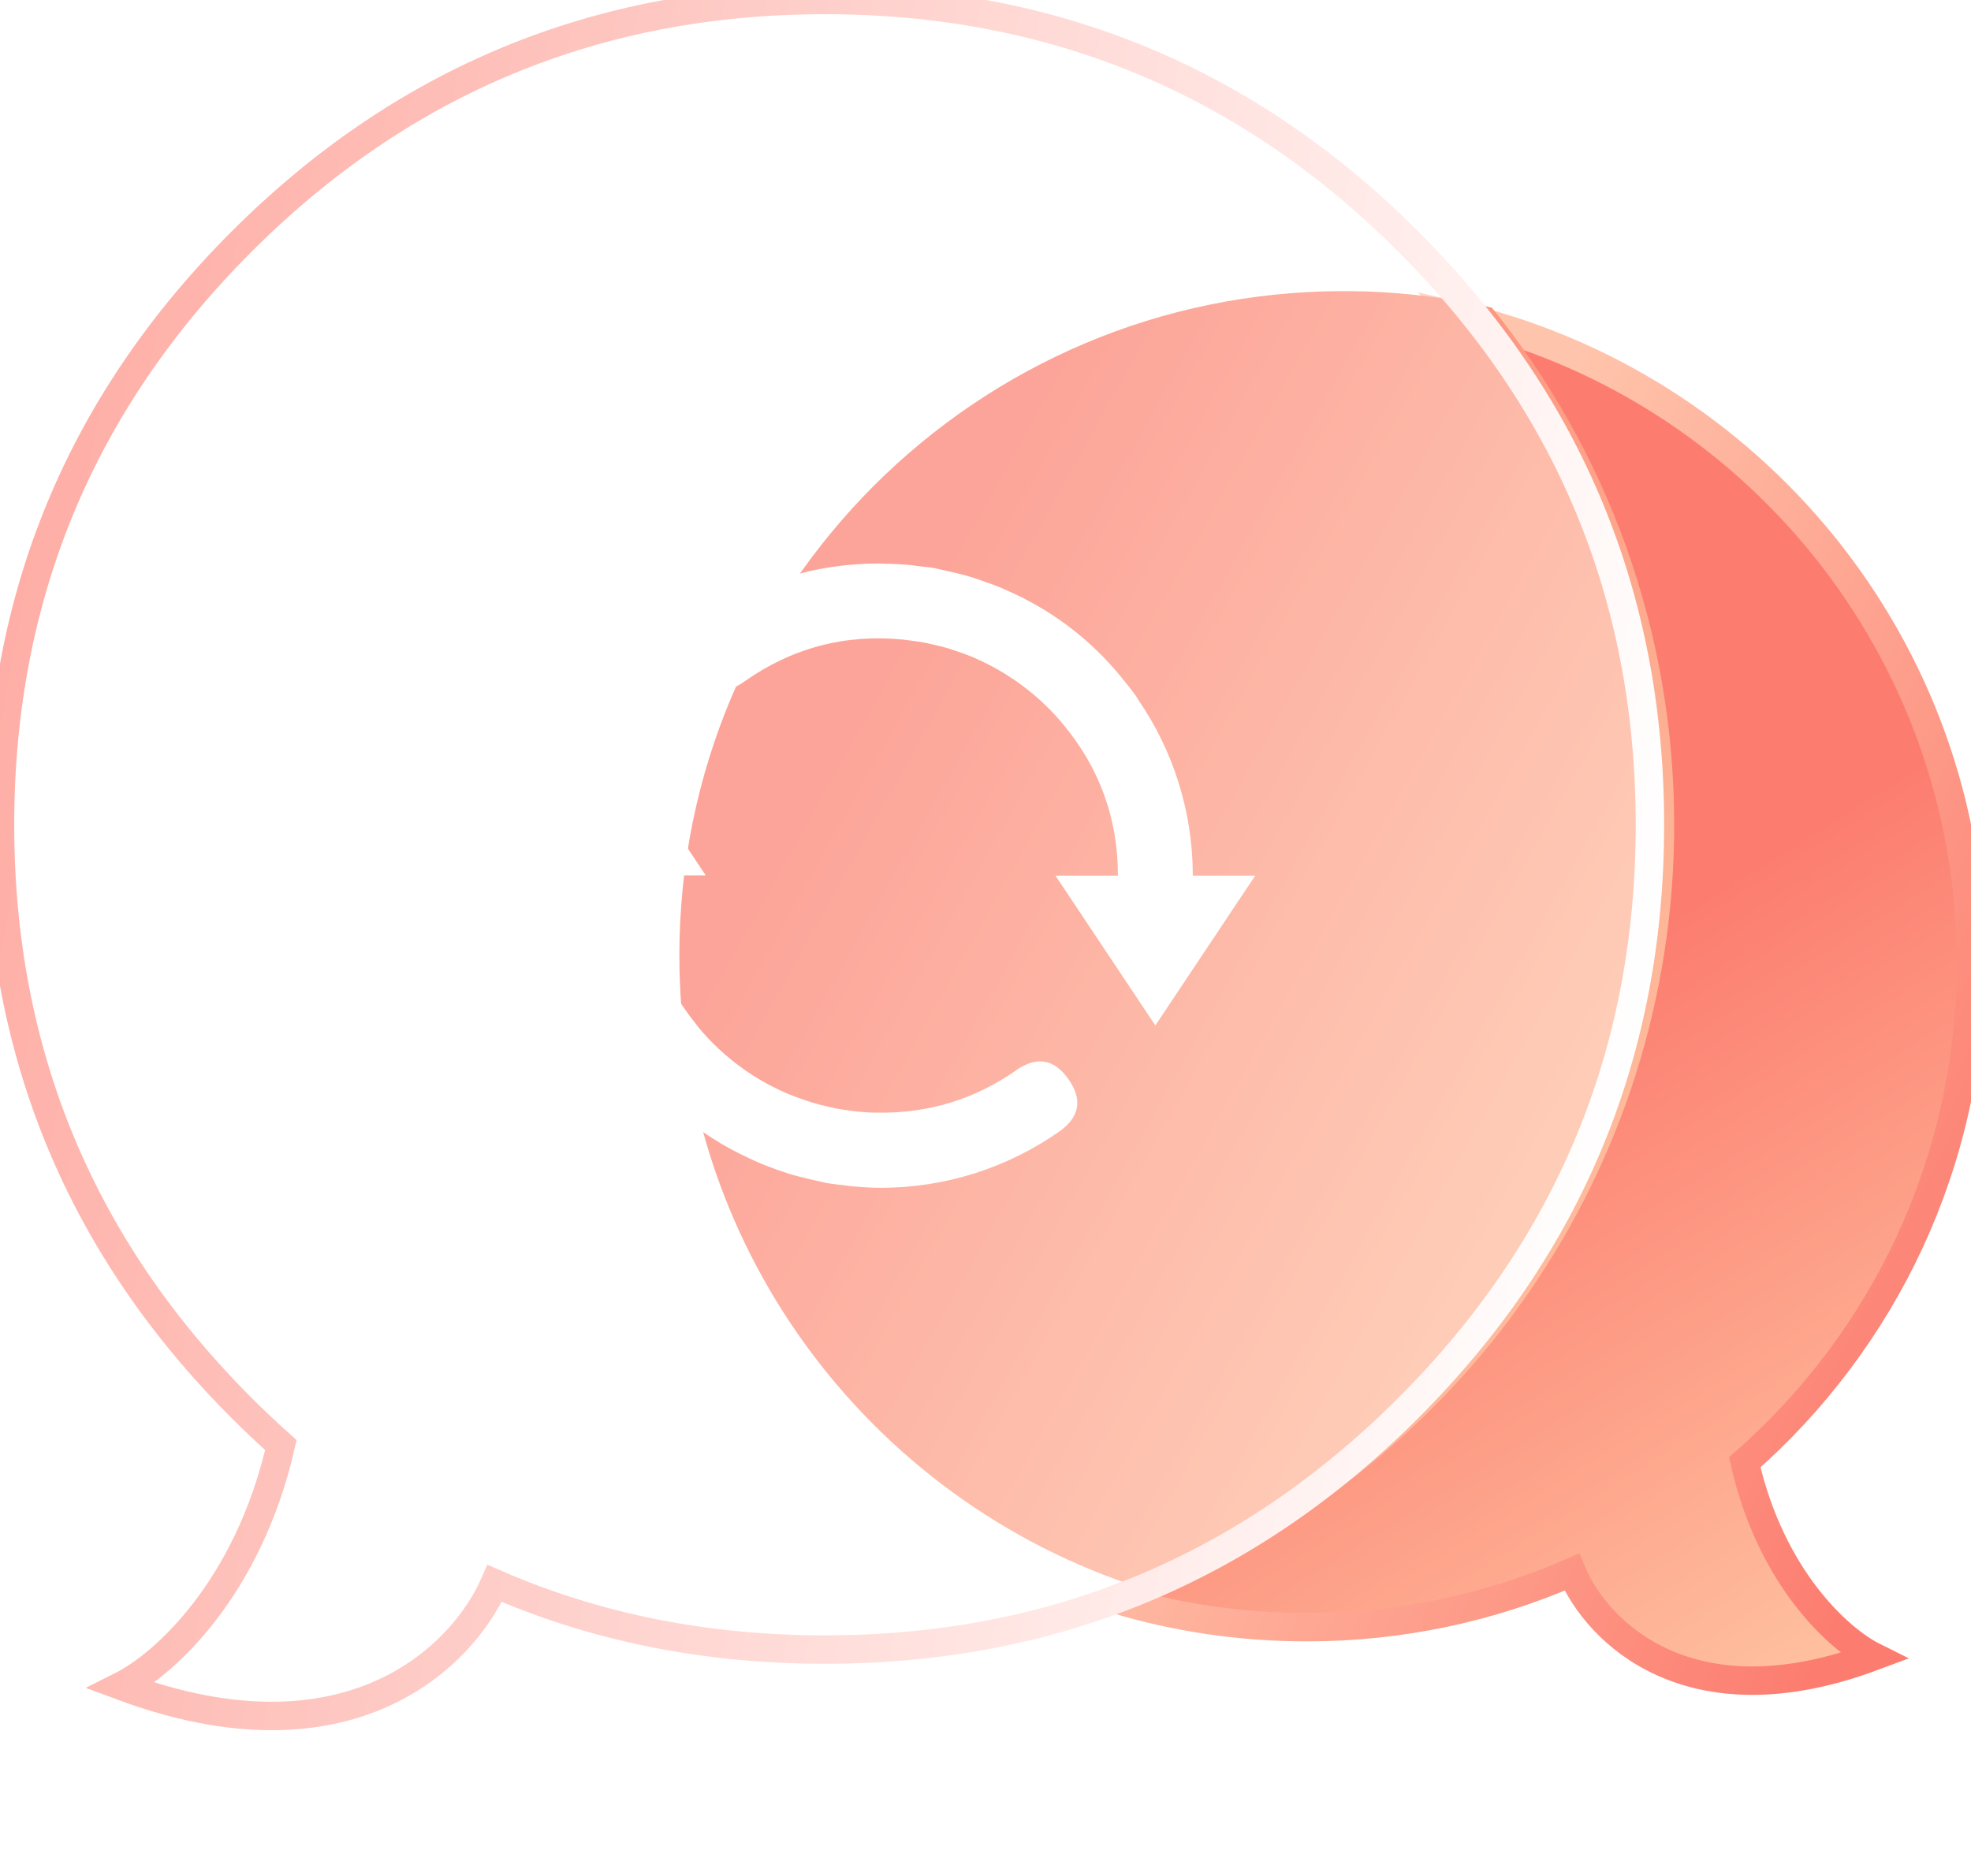
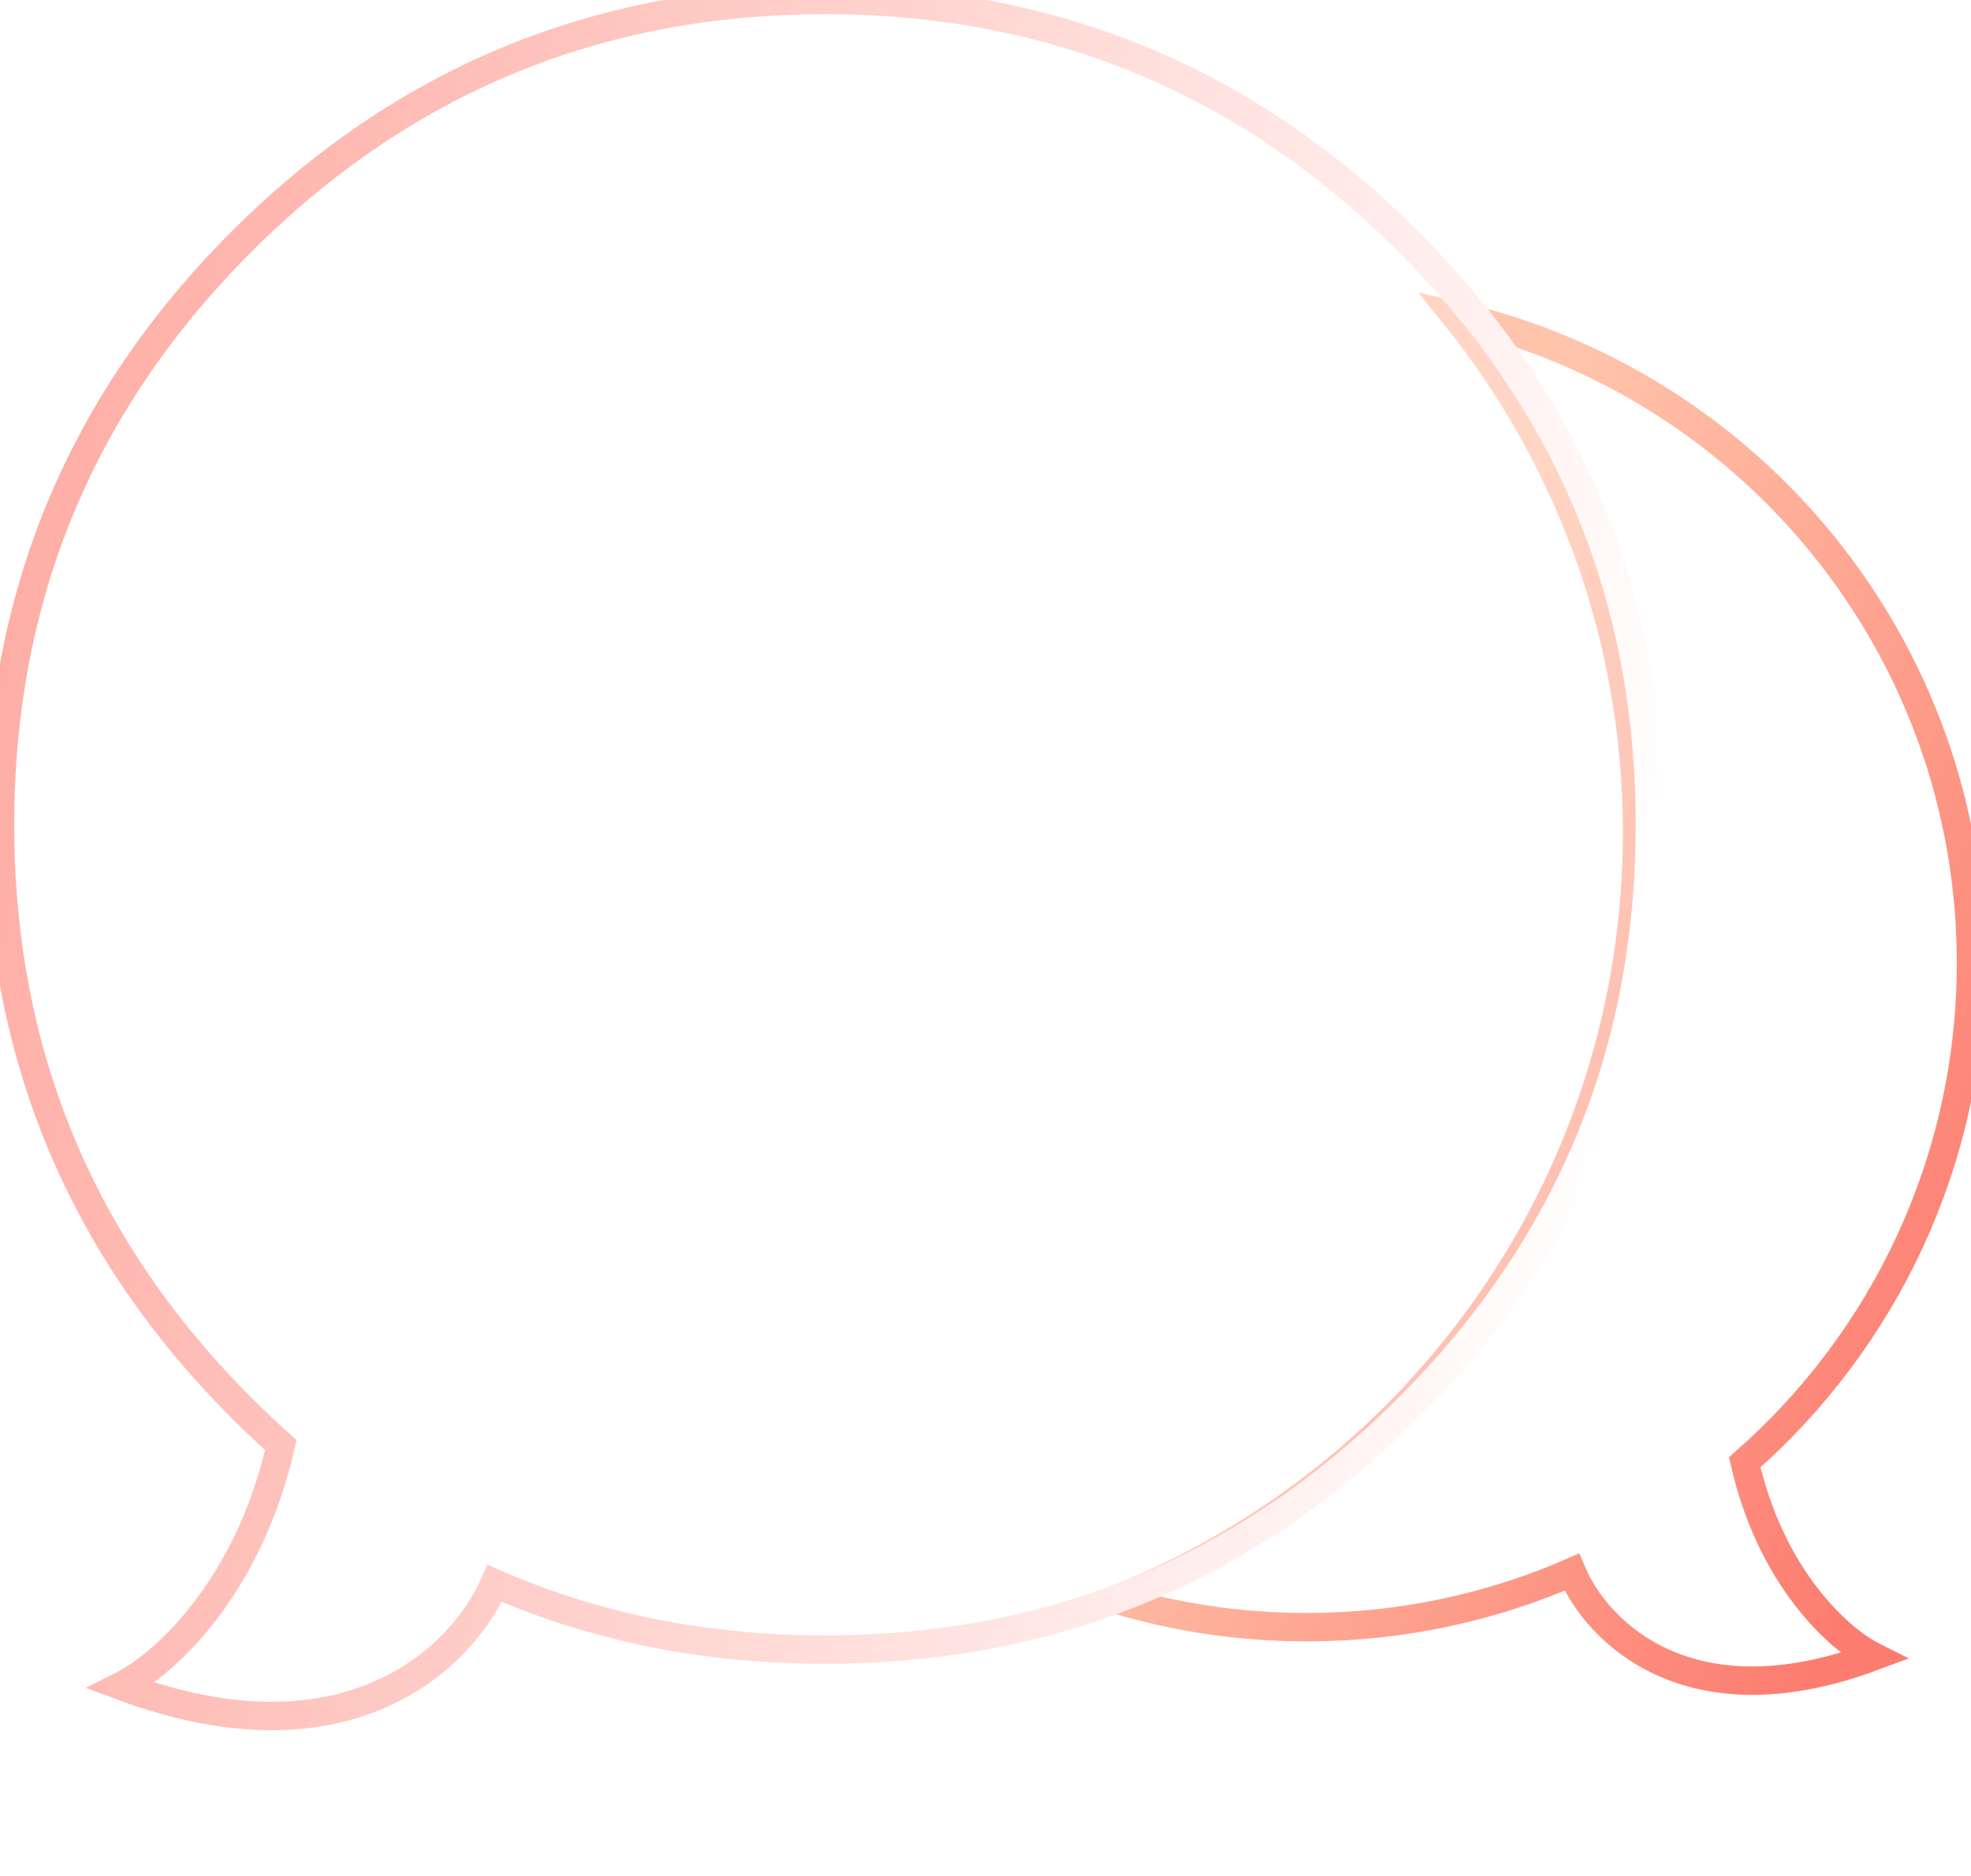
<svg xmlns="http://www.w3.org/2000/svg" width="69.322" height="65.996" viewBox="0 0 69.322 65.996" fill="none">
  <desc>
			Created with Pixso.
	</desc>
  <mask id="path-1-inside-1" fill="white">
-     <path d="M39.255 56.266C49.989 52.01 57.579 41.533 57.579 29.284C57.579 22.397 55.179 16.07 51.171 11.094C61.565 13.463 69.322 22.764 69.322 33.875C69.322 40.877 66.242 47.159 61.364 51.441C62.291 55.515 64.675 57.666 65.885 58.272C59.389 60.696 56.153 57.379 55.283 55.305C52.426 56.55 49.272 57.241 45.956 57.241C43.627 57.241 41.377 56.9 39.255 56.266Z" fill-opacity="0" />
-   </mask>
-   <path d="M39.255 56.266C49.989 52.01 57.579 41.533 57.579 29.284C57.579 22.397 55.179 16.07 51.171 11.094C61.565 13.463 69.322 22.764 69.322 33.875C69.322 40.877 66.242 47.159 61.364 51.441C62.291 55.515 64.675 57.666 65.885 58.272C59.389 60.696 56.153 57.379 55.283 55.305C52.426 56.55 49.272 57.241 45.956 57.241C43.627 57.241 41.377 56.9 39.255 56.266Z" fill="url(#paint_linear_89_1140_0)" fill-opacity="1" />
+     </mask>
  <path d="M39.255 56.266C49.989 52.01 57.579 41.533 57.579 29.284C57.579 22.397 55.179 16.07 51.171 11.094C61.565 13.463 69.322 22.764 69.322 33.875C69.322 40.877 66.242 47.159 61.364 51.441C62.291 55.515 64.675 57.666 65.885 58.272C59.389 60.696 56.153 57.379 55.283 55.305C52.426 56.55 49.272 57.241 45.956 57.241C43.627 57.241 41.377 56.9 39.255 56.266Z" stroke="url(#paint_linear_89_1140_1)" stroke-opacity="1" />
  <g filter="url(#filter_89_1147_dd)">
-     <path d="M52.474 10.825C50.798 10.443 49.052 10.241 47.26 10.241C34.355 10.241 23.894 20.702 23.894 33.606C23.894 44.182 30.92 53.116 40.559 55.996C51.293 51.74 58.883 41.264 58.883 29.015C58.883 22.127 56.483 15.8 52.474 10.825Z" fill="url(#paint_linear_89_1147_0)" fill-opacity="1" />
-   </g>
+     </g>
  <mask id="path-1-inside-1" fill="white">
    <path d="M49.531 49.531C55.196 43.865 58.029 37.027 58.029 29.015C58.029 21.002 55.196 14.164 49.531 8.498C43.866 2.833 37.027 0 29.015 0C21.002 0 14.164 2.833 8.498 8.498C2.833 14.164 0 21.002 0 29.015C0 37.027 2.833 43.865 8.498 49.531C8.951 49.984 9.411 50.419 9.879 50.835C8.727 55.889 5.769 58.558 4.267 59.309C12.254 62.29 16.273 58.281 17.398 55.701C20.949 57.253 24.821 58.029 29.015 58.029C37.027 58.029 43.866 55.197 49.531 49.531Z" fill-opacity="0" />
  </mask>
-   <path d="M49.531 49.531C55.196 43.865 58.029 37.027 58.029 29.015C58.029 21.002 55.196 14.164 49.531 8.498C43.866 2.833 37.027 0 29.015 0C21.002 0 14.164 2.833 8.498 8.498C2.833 14.164 0 21.002 0 29.015C0 37.027 2.833 43.865 8.498 49.531C8.951 49.984 9.411 50.419 9.879 50.835C8.727 55.889 5.769 58.558 4.267 59.309C12.254 62.29 16.273 58.281 17.398 55.701C20.949 57.253 24.821 58.029 29.015 58.029C37.027 58.029 43.866 55.197 49.531 49.531Z" fill="#FFFFFF" fill-opacity="0.3" />
+   <path d="M49.531 49.531C55.196 43.865 58.029 37.027 58.029 29.015C58.029 21.002 55.196 14.164 49.531 8.498C21.002 0 14.164 2.833 8.498 8.498C2.833 14.164 0 21.002 0 29.015C0 37.027 2.833 43.865 8.498 49.531C8.951 49.984 9.411 50.419 9.879 50.835C8.727 55.889 5.769 58.558 4.267 59.309C12.254 62.29 16.273 58.281 17.398 55.701C20.949 57.253 24.821 58.029 29.015 58.029C37.027 58.029 43.866 55.197 49.531 49.531Z" fill="#FFFFFF" fill-opacity="0.3" />
  <path d="M49.531 49.531C55.196 43.865 58.029 37.027 58.029 29.015C58.029 21.002 55.196 14.164 49.531 8.498C43.866 2.833 37.027 0 29.015 0C21.002 0 14.164 2.833 8.498 8.498C2.833 14.164 0 21.002 0 29.015C0 37.027 2.833 43.865 8.498 49.531C8.951 49.984 9.411 50.419 9.879 50.835C8.727 55.889 5.769 58.558 4.267 59.309C12.254 62.29 16.273 58.281 17.398 55.701C20.949 57.253 24.821 58.029 29.015 58.029C37.027 58.029 43.866 55.197 49.531 49.531Z" stroke="url(#paint_linear_89_1154_0)" stroke-opacity="1" />
-   <path d="M35.758 37.638C34.292 38.668 32.663 39.169 30.871 39.141C30.641 39.141 30.414 39.127 30.189 39.107C30.096 39.1 30.005 39.083 29.912 39.072C29.735 39.05 29.56 39.023 29.384 38.992C29.278 38.969 29.174 38.943 29.068 38.918C28.899 38.881 28.731 38.837 28.565 38.786C28.484 38.761 28.408 38.733 28.329 38.707C28.139 38.644 27.95 38.575 27.765 38.501C27.506 38.393 27.253 38.272 27.006 38.139L26.978 38.125C26.277 37.741 25.644 37.267 25.078 36.703L25.05 36.674C24.876 36.499 24.71 36.316 24.554 36.125C24.519 36.082 24.486 36.038 24.454 35.993C23.235 34.475 22.626 32.743 22.626 30.794L24.821 30.794L21.308 25.524L17.795 30.803L19.992 30.803C19.991 33.08 20.639 35.154 21.936 37.025C21.95 37.05 21.961 37.076 21.978 37.1C22.11 37.28 22.242 37.448 22.38 37.62C22.433 37.684 22.48 37.752 22.533 37.814C22.734 38.057 22.946 38.285 23.165 38.509L23.226 38.574C23.961 39.307 24.784 39.922 25.695 40.419C25.98 40.571 26.271 40.714 26.566 40.846C26.633 40.874 26.697 40.907 26.767 40.935C27.112 41.075 27.462 41.201 27.817 41.312C28.025 41.373 28.242 41.426 28.457 41.476C28.601 41.509 28.744 41.545 28.888 41.573C28.949 41.587 29.006 41.605 29.066 41.614C29.271 41.65 29.475 41.671 29.679 41.695C29.752 41.703 29.824 41.716 29.899 41.724C30.265 41.76 30.63 41.785 30.995 41.785C33.243 41.783 35.436 41.087 37.274 39.792C37.976 39.285 38.078 38.677 37.581 37.968C37.085 37.259 36.478 37.147 35.762 37.634L35.758 37.638L35.758 37.638ZM41.952 30.803C41.953 28.585 41.279 26.42 40.019 24.596C40.001 24.566 39.988 24.535 39.969 24.506C39.816 24.294 39.656 24.087 39.487 23.887L39.43 23.812C38.314 22.454 36.947 21.428 35.332 20.733L35.2 20.674C34.946 20.57 34.688 20.476 34.426 20.391C34.332 20.36 34.24 20.325 34.145 20.296C33.916 20.229 33.686 20.17 33.454 20.119C33.322 20.09 33.197 20.056 33.067 20.03C33.003 20.019 32.942 19.998 32.88 19.987C32.705 19.956 32.532 19.943 32.353 19.921C32.231 19.907 32.114 19.889 31.992 19.875C31.702 19.849 31.412 19.834 31.121 19.832C31.068 19.832 31.017 19.823 30.964 19.823L30.936 19.823C28.638 19.82 26.549 20.479 24.668 21.8C23.926 22.303 23.812 22.922 24.327 23.656C24.841 24.39 25.461 24.494 26.188 23.969C27.866 22.788 29.726 22.299 31.767 22.5L31.989 22.528C32.186 22.553 32.383 22.581 32.577 22.619C32.663 22.636 32.748 22.658 32.831 22.678C33.023 22.719 33.211 22.765 33.397 22.822L33.572 22.882C33.784 22.951 33.992 23.026 34.199 23.11L34.261 23.138C35.482 23.665 36.56 24.473 37.407 25.496L37.422 25.517C38.686 27.051 39.318 28.813 39.318 30.803L37.121 30.803L40.635 36.073L44.148 30.803L41.952 30.803L41.952 30.803Z" fill="#FFFFFF" />
  <defs>
    <filter id="filter_89_1147_dd" x="13.894" y="0.241" width="54.989" height="65.756" filterUnits="userSpaceOnUse" color-interpolation-filters="sRGB">
      <feFlood flood-opacity="0" result="BackgroundImageFix" />
      <feBlend mode="normal" in="SourceGraphic" in2="BackgroundImageFix" result="shape" />
      <feGaussianBlur stdDeviation="5" result="effect_layerBlur_1" />
    </filter>
    <linearGradient id="paint_linear_89_1140_0" x1="54.288" y1="35.108" x2="69.322" y2="59.123" gradientUnits="userSpaceOnUse">
      <stop stop-color="#FC7D70" />
      <stop offset="1" stop-color="#FFC9A5" />
    </linearGradient>
    <linearGradient id="paint_linear_89_1140_1" x1="69.322" y1="47.789" x2="43.948" y2="35.108" gradientUnits="userSpaceOnUse">
      <stop stop-color="#FC7D70" />
      <stop offset="1" stop-color="#FFC5AC" />
    </linearGradient>
    <linearGradient id="paint_linear_89_1147_0" x1="30.721" y1="24.321" x2="58.883" y2="40.109" gradientUnits="userSpaceOnUse">
      <stop stop-color="#FB7E6D" />
      <stop offset="1" stop-color="#FEBE9E" />
    </linearGradient>
    <linearGradient id="paint_linear_89_1154_0" x1="-4.694" y1="24.748" x2="58.029" y2="36.128" gradientUnits="userSpaceOnUse">
      <stop stop-color="#FEA89F" />
      <stop offset="1" stop-color="#FFFFFF" />
    </linearGradient>
  </defs>
</svg>